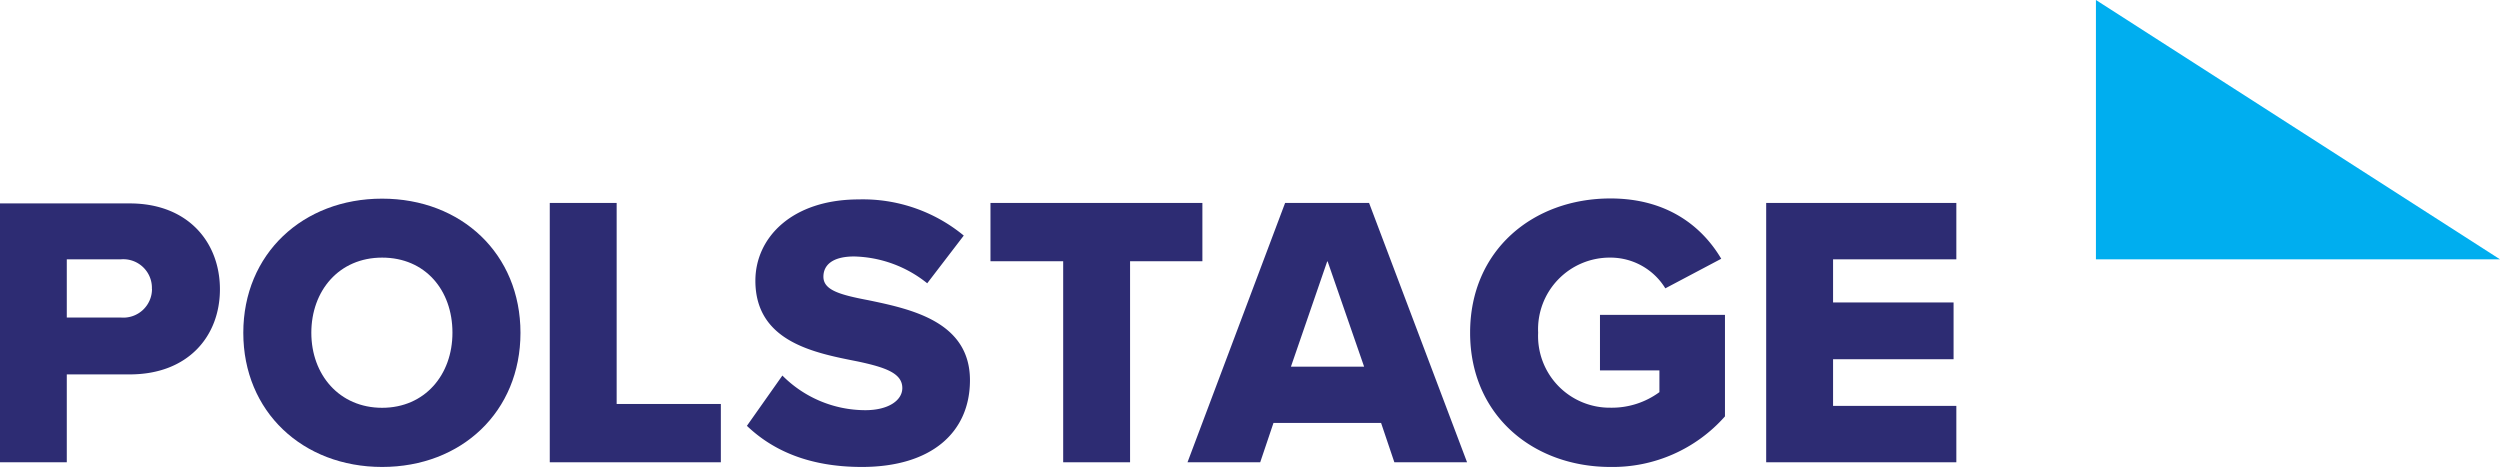
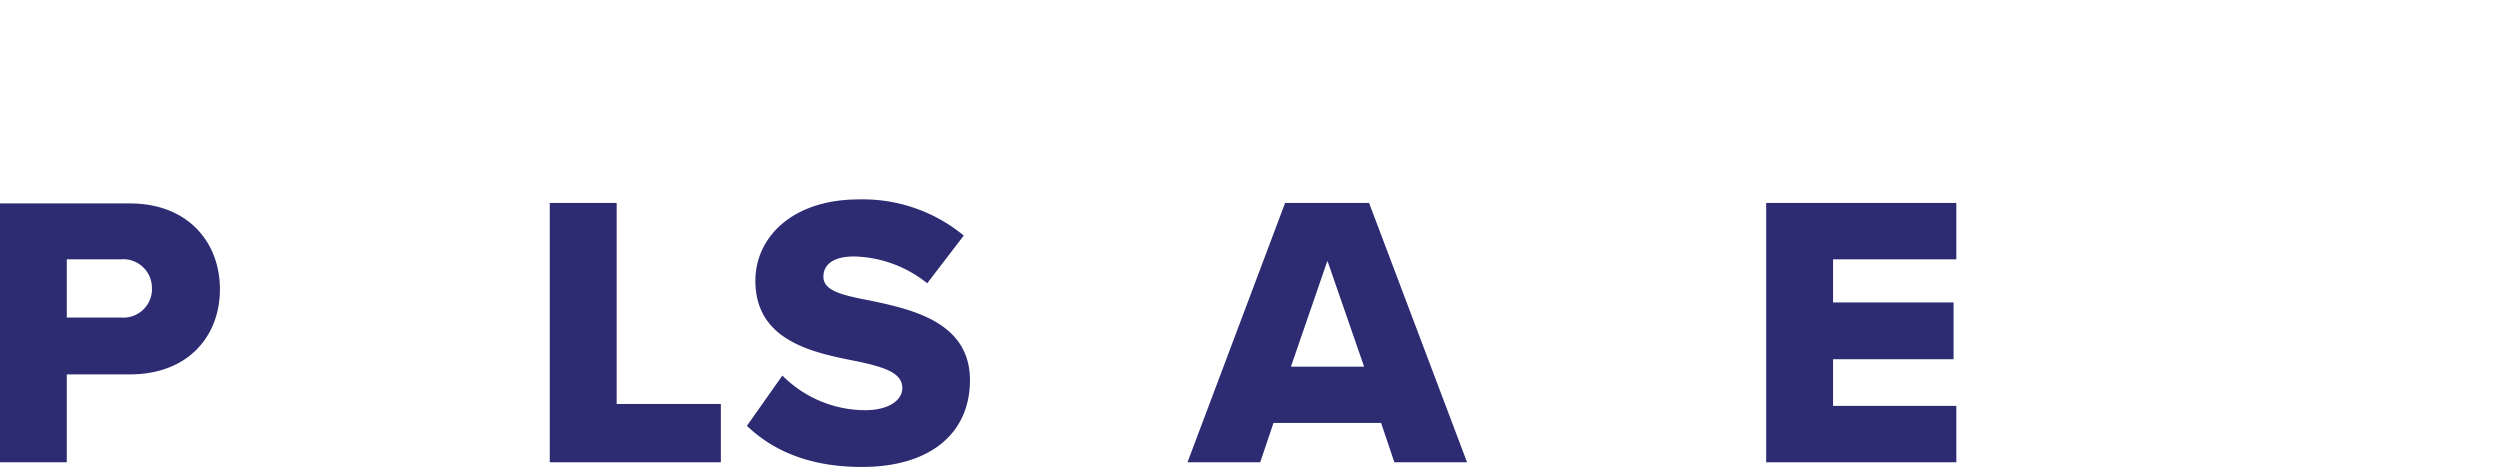
<svg xmlns="http://www.w3.org/2000/svg" id="Warstwa_1" data-name="Warstwa 1" viewBox="0 0 262.02 48.94">
  <defs>
    <style>.cls-1{fill:#2d2c73;}.cls-2{fill:#00aeef;fill-rule:evenodd;}</style>
  </defs>
  <path class="cls-1" d="M0,48.45H7V39.24h6.6c6.11,0,9.45-4,9.45-8.92s-3.34-9-9.45-9H0V48.45ZM15.93,30.28a3,3,0,0,1-3.26,3H7V27.18h5.66a3,3,0,0,1,3.26,3.1Z" />
-   <path class="cls-1" d="M25.5,34.88c0,8.27,6.23,14.06,14.55,14.06s14.5-5.79,14.5-14.06-6.19-14.06-14.5-14.06S25.5,26.61,25.5,34.88Zm21.92,0c0,4.4-2.89,7.86-7.37,7.86s-7.42-3.46-7.42-7.86S35.52,27,40.05,27s7.37,3.42,7.37,7.86Z" />
  <polygon class="cls-1" points="57.62 48.45 75.55 48.45 75.55 42.34 64.63 42.34 64.63 21.27 57.62 21.27 57.62 48.45 57.62 48.45" />
  <path class="cls-1" d="M78.27,44.62c2.73,2.61,6.56,4.32,12.06,4.32,7.3,0,11.33-3.63,11.33-9.09,0-6.15-6.19-7.46-10.67-8.39C88,30.89,86.3,30.4,86.3,29c0-1.18.9-2.12,3.22-2.12a12.66,12.66,0,0,1,7.66,2.81l3.83-5a16.6,16.6,0,0,0-11-3.79c-7,0-10.84,4-10.84,8.52,0,6.44,6.27,7.58,10.76,8.47,2.89.62,4.64,1.23,4.64,2.78,0,1.3-1.47,2.32-3.87,2.32A12.27,12.27,0,0,1,82,39.36l-3.71,5.26Z" />
-   <polygon class="cls-1" points="111.43 48.45 118.44 48.45 118.44 27.38 126.02 27.38 126.02 21.27 103.81 21.27 103.81 27.38 111.43 27.38 111.43 48.45 111.43 48.45" />
  <path class="cls-1" d="M146.14,48.45h7.62L143.49,21.27h-8.8L124.46,48.45h7.62l1.39-4.12h11.28l1.39,4.12Zm-7-21.07,3.83,11.05H135.3l3.79-11Z" />
-   <path class="cls-1" d="M154.08,34.88c0,8.64,6.6,14.06,14.71,14.06a15.7,15.7,0,0,0,12-5.3V33H167.69v5.82h6.23v2.28a8.42,8.42,0,0,1-5.13,1.63,7.51,7.51,0,0,1-7.58-7.86A7.51,7.51,0,0,1,168.79,27a6.74,6.74,0,0,1,5.75,3.22l5.86-3.1c-2-3.38-5.66-6.32-11.61-6.32-8.11,0-14.71,5.42-14.71,14.06Z" />
  <polygon class="cls-1" points="185.11 48.45 205.04 48.45 205.04 42.54 192.12 42.54 192.12 37.65 204.75 37.65 204.75 31.7 192.12 31.7 192.12 27.18 205.04 27.18 205.04 21.27 185.11 21.27 185.11 48.45 185.11 48.45" />
-   <polygon class="cls-2" points="219.67 0 219.67 27.18 262.02 27.18 219.67 0 219.67 0" />
</svg>